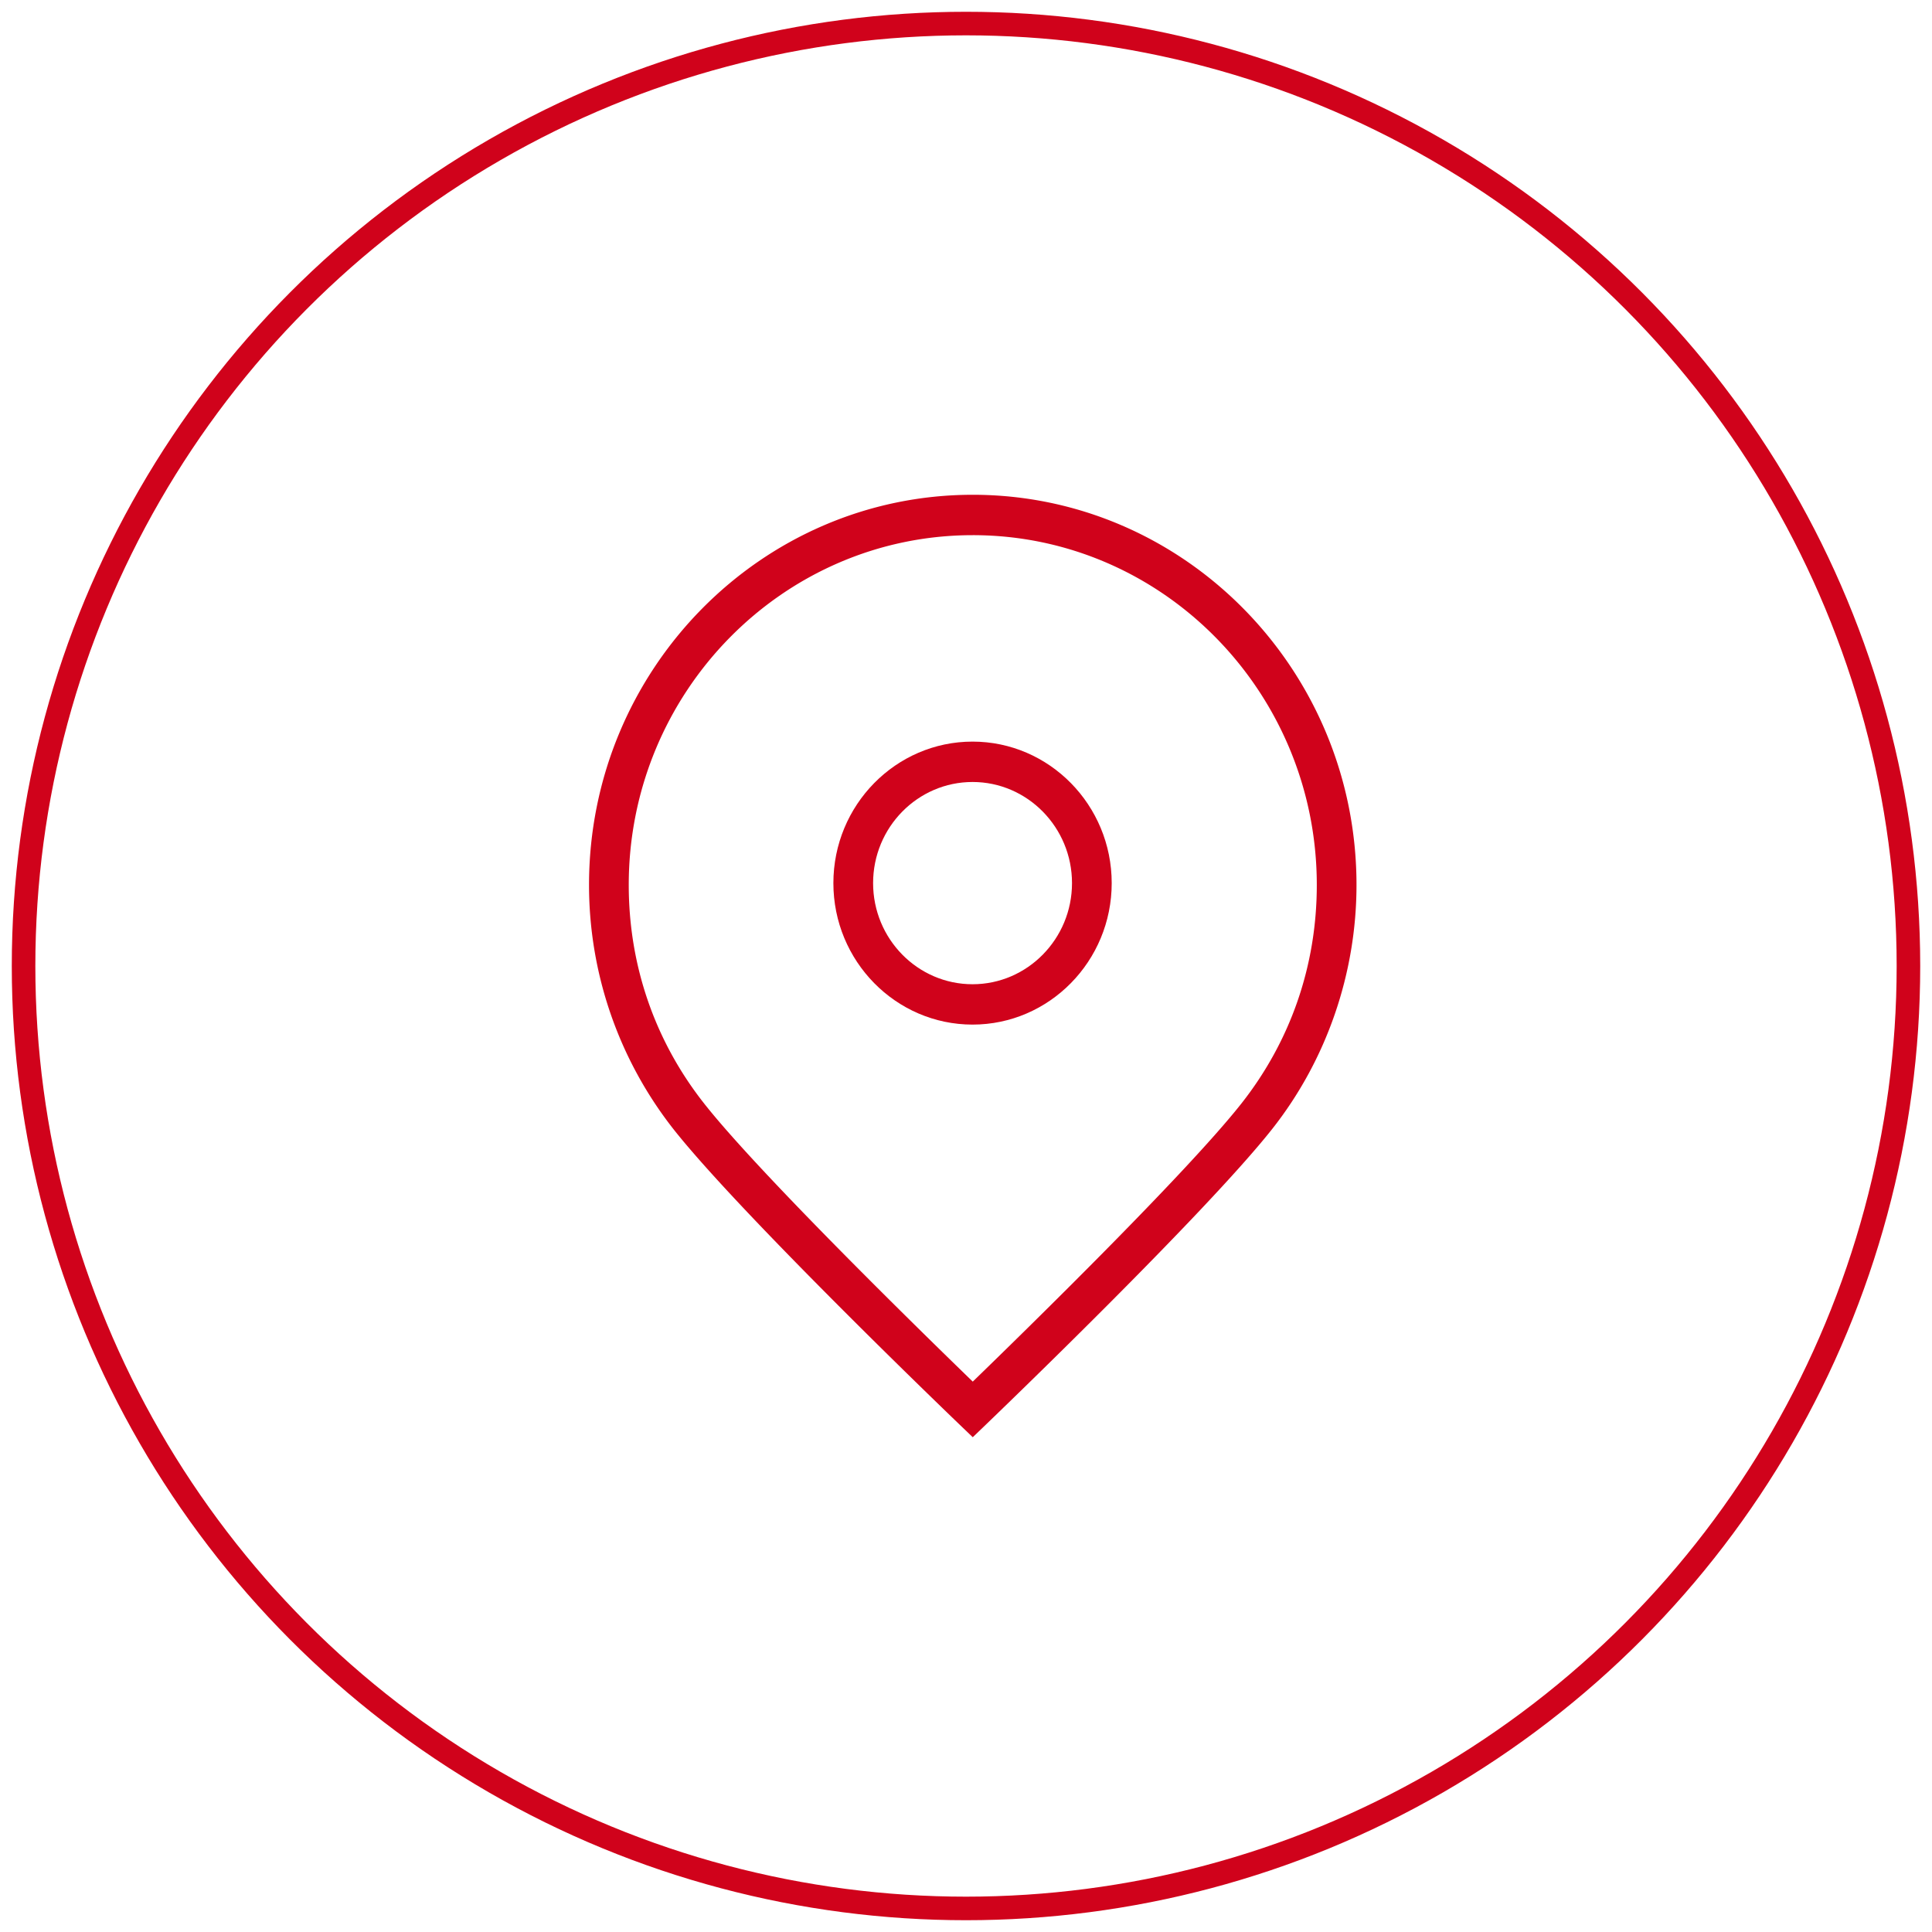
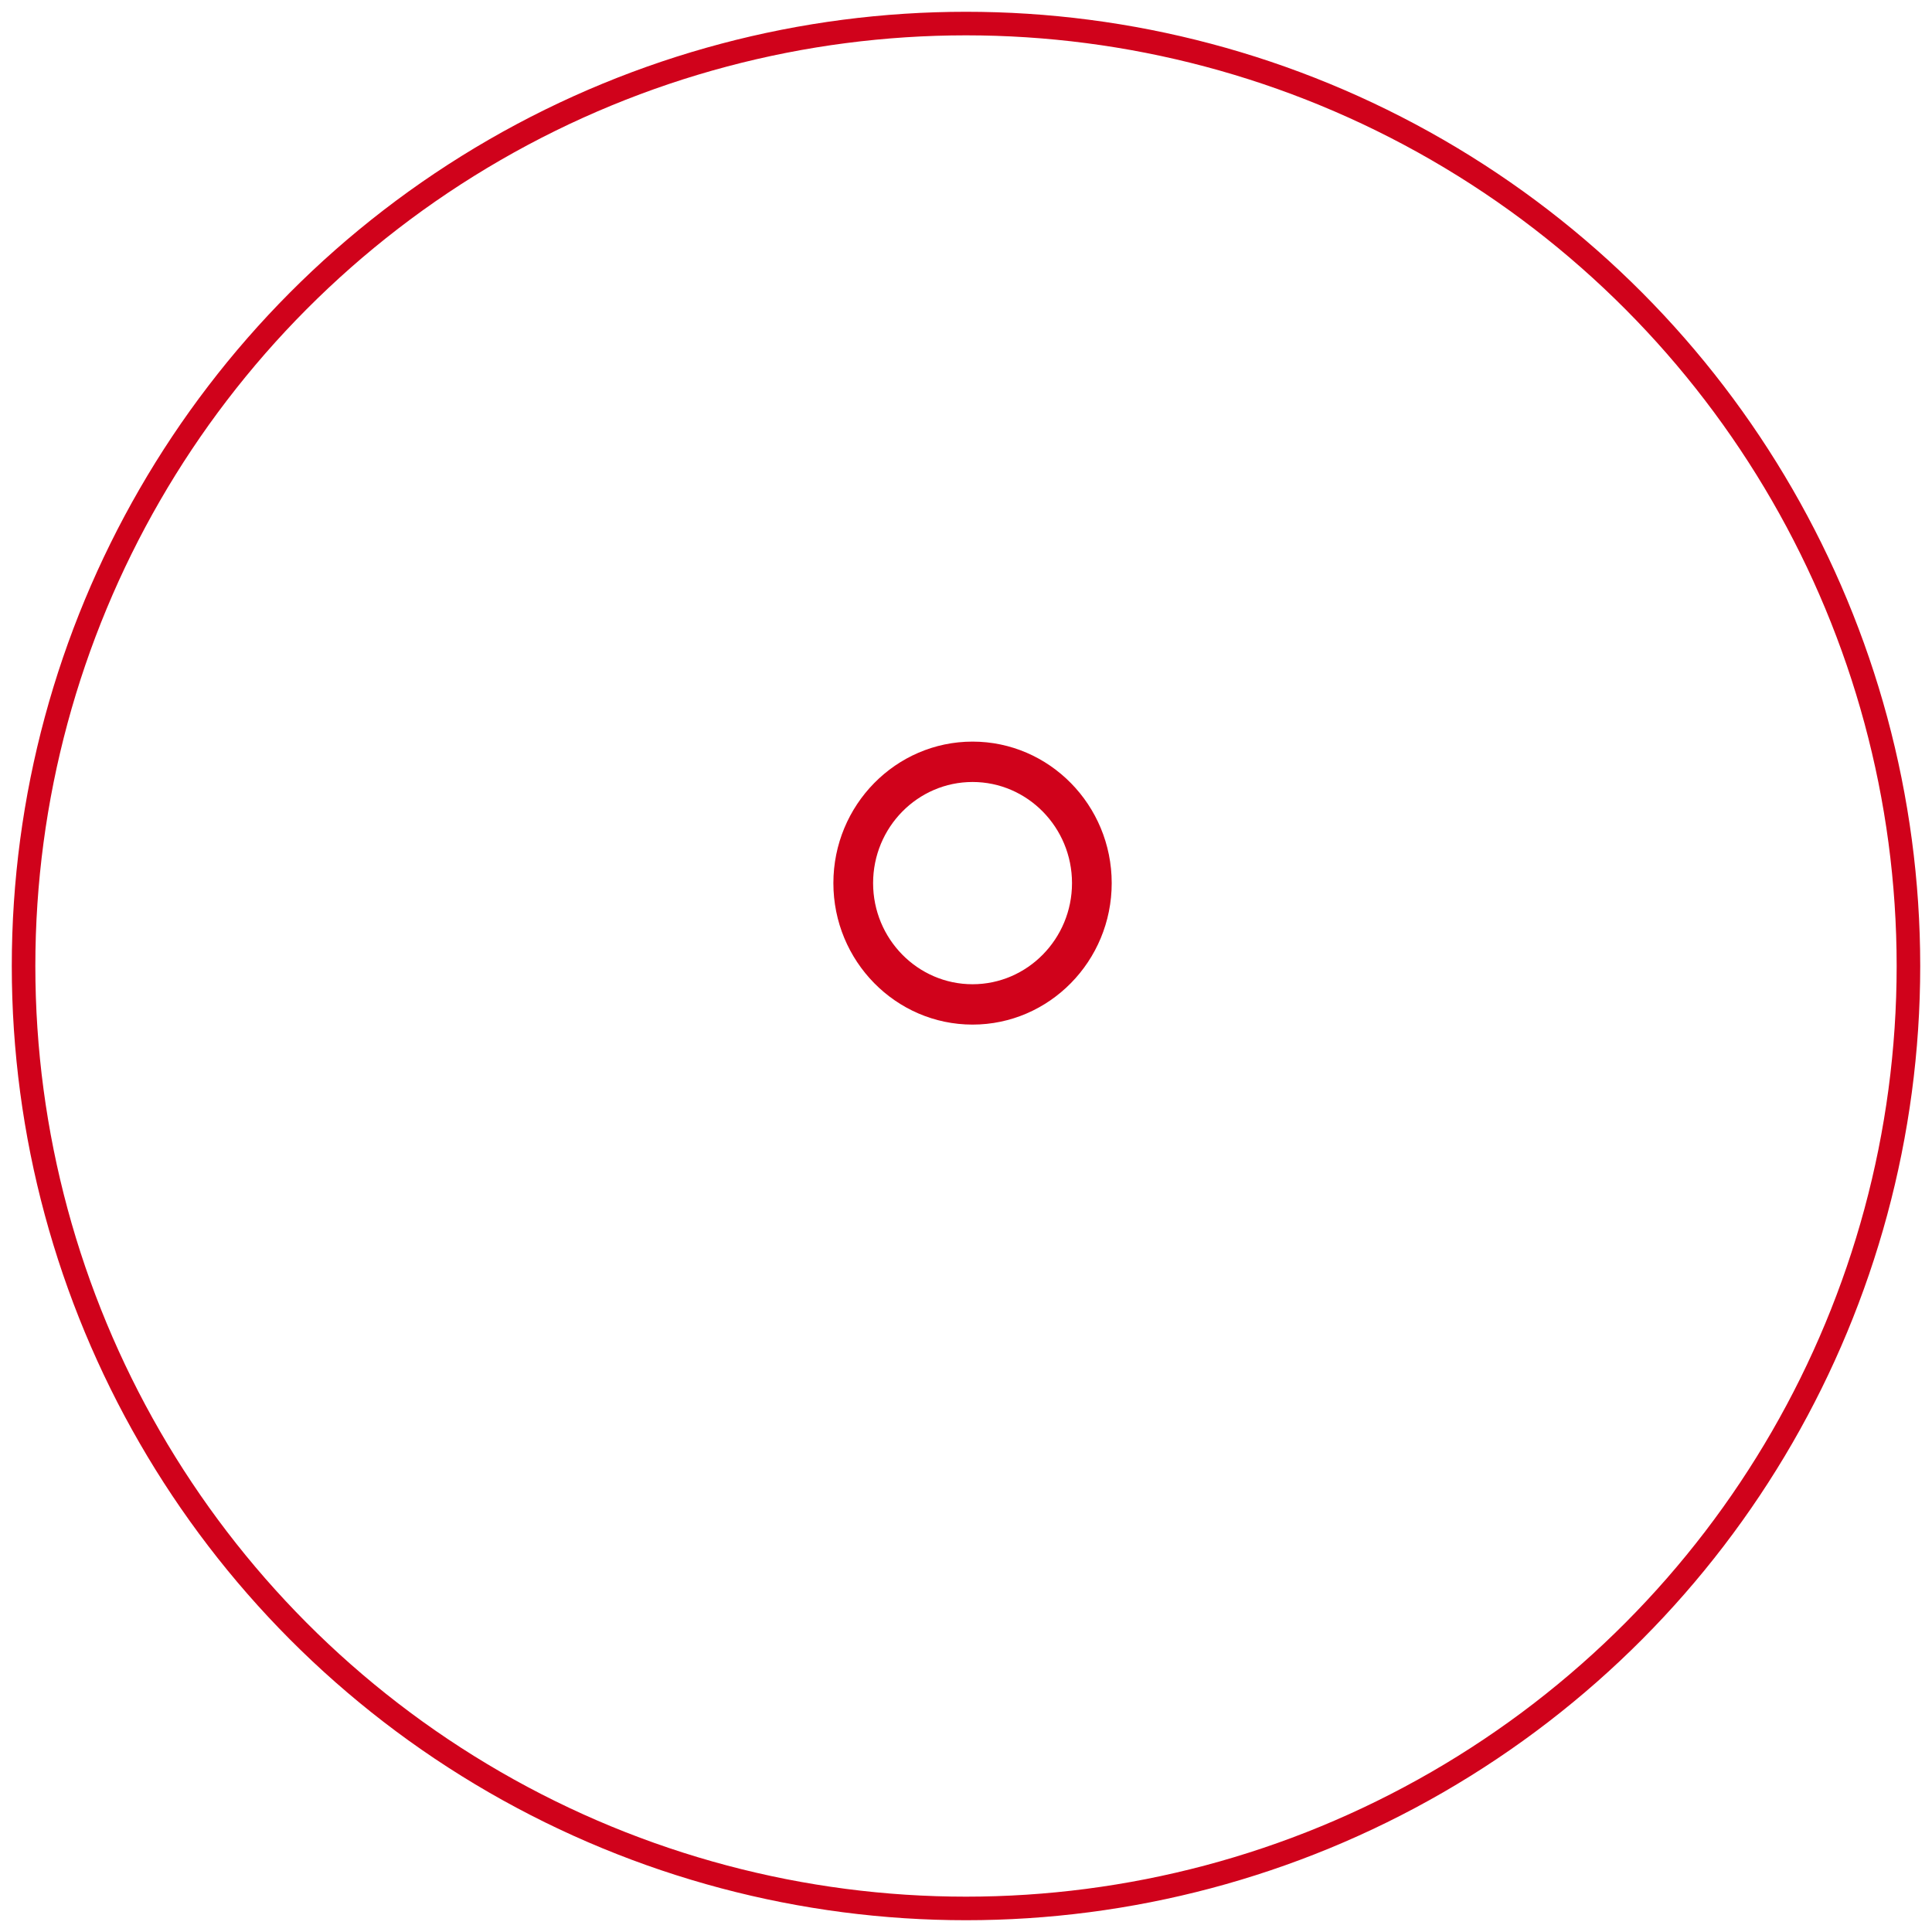
<svg xmlns="http://www.w3.org/2000/svg" width="82" height="82" viewBox="0 0 82 82">
  <g transform="translate(1 1)" fill="none" fill-rule="evenodd">
    <circle stroke="#D0021B" cx="40" cy="40" r="40" />
    <g fill="#D0021B">
-       <path d="M40.287 21.714c-8.051 0-14.601 6.66-14.601 14.846 0 3.415 1.108 6.626 3.206 9.284 2.354 2.985 9.334 9.8 11.395 11.796 2.061-1.997 9.04-8.81 11.396-11.796 2.097-2.658 3.206-5.868 3.206-9.283 0-8.187-6.55-14.847-14.602-14.847zm0 38.286l-.579-.555c-.378-.363-9.297-8.936-12.131-12.529A16.78 16.78 0 0124 36.56C24 27.43 31.306 20 40.287 20c8.98 0 16.287 7.429 16.287 16.56 0 3.755-1.27 7.433-3.577 10.356-2.834 3.592-11.753 12.165-12.132 12.529l-.578.555z" />
      <path d="M40.278 32.19c-2.328 0-4.221 1.925-4.221 4.292s1.893 4.292 4.22 4.292c2.328 0 4.222-1.926 4.222-4.292 0-2.367-1.894-4.292-4.221-4.292m0 10.297c-3.257 0-5.907-2.694-5.907-6.005 0-3.312 2.65-6.006 5.907-6.006s5.906 2.694 5.906 6.006c0 3.312-2.65 6.005-5.906 6.005" />
    </g>
  </g>
</svg>